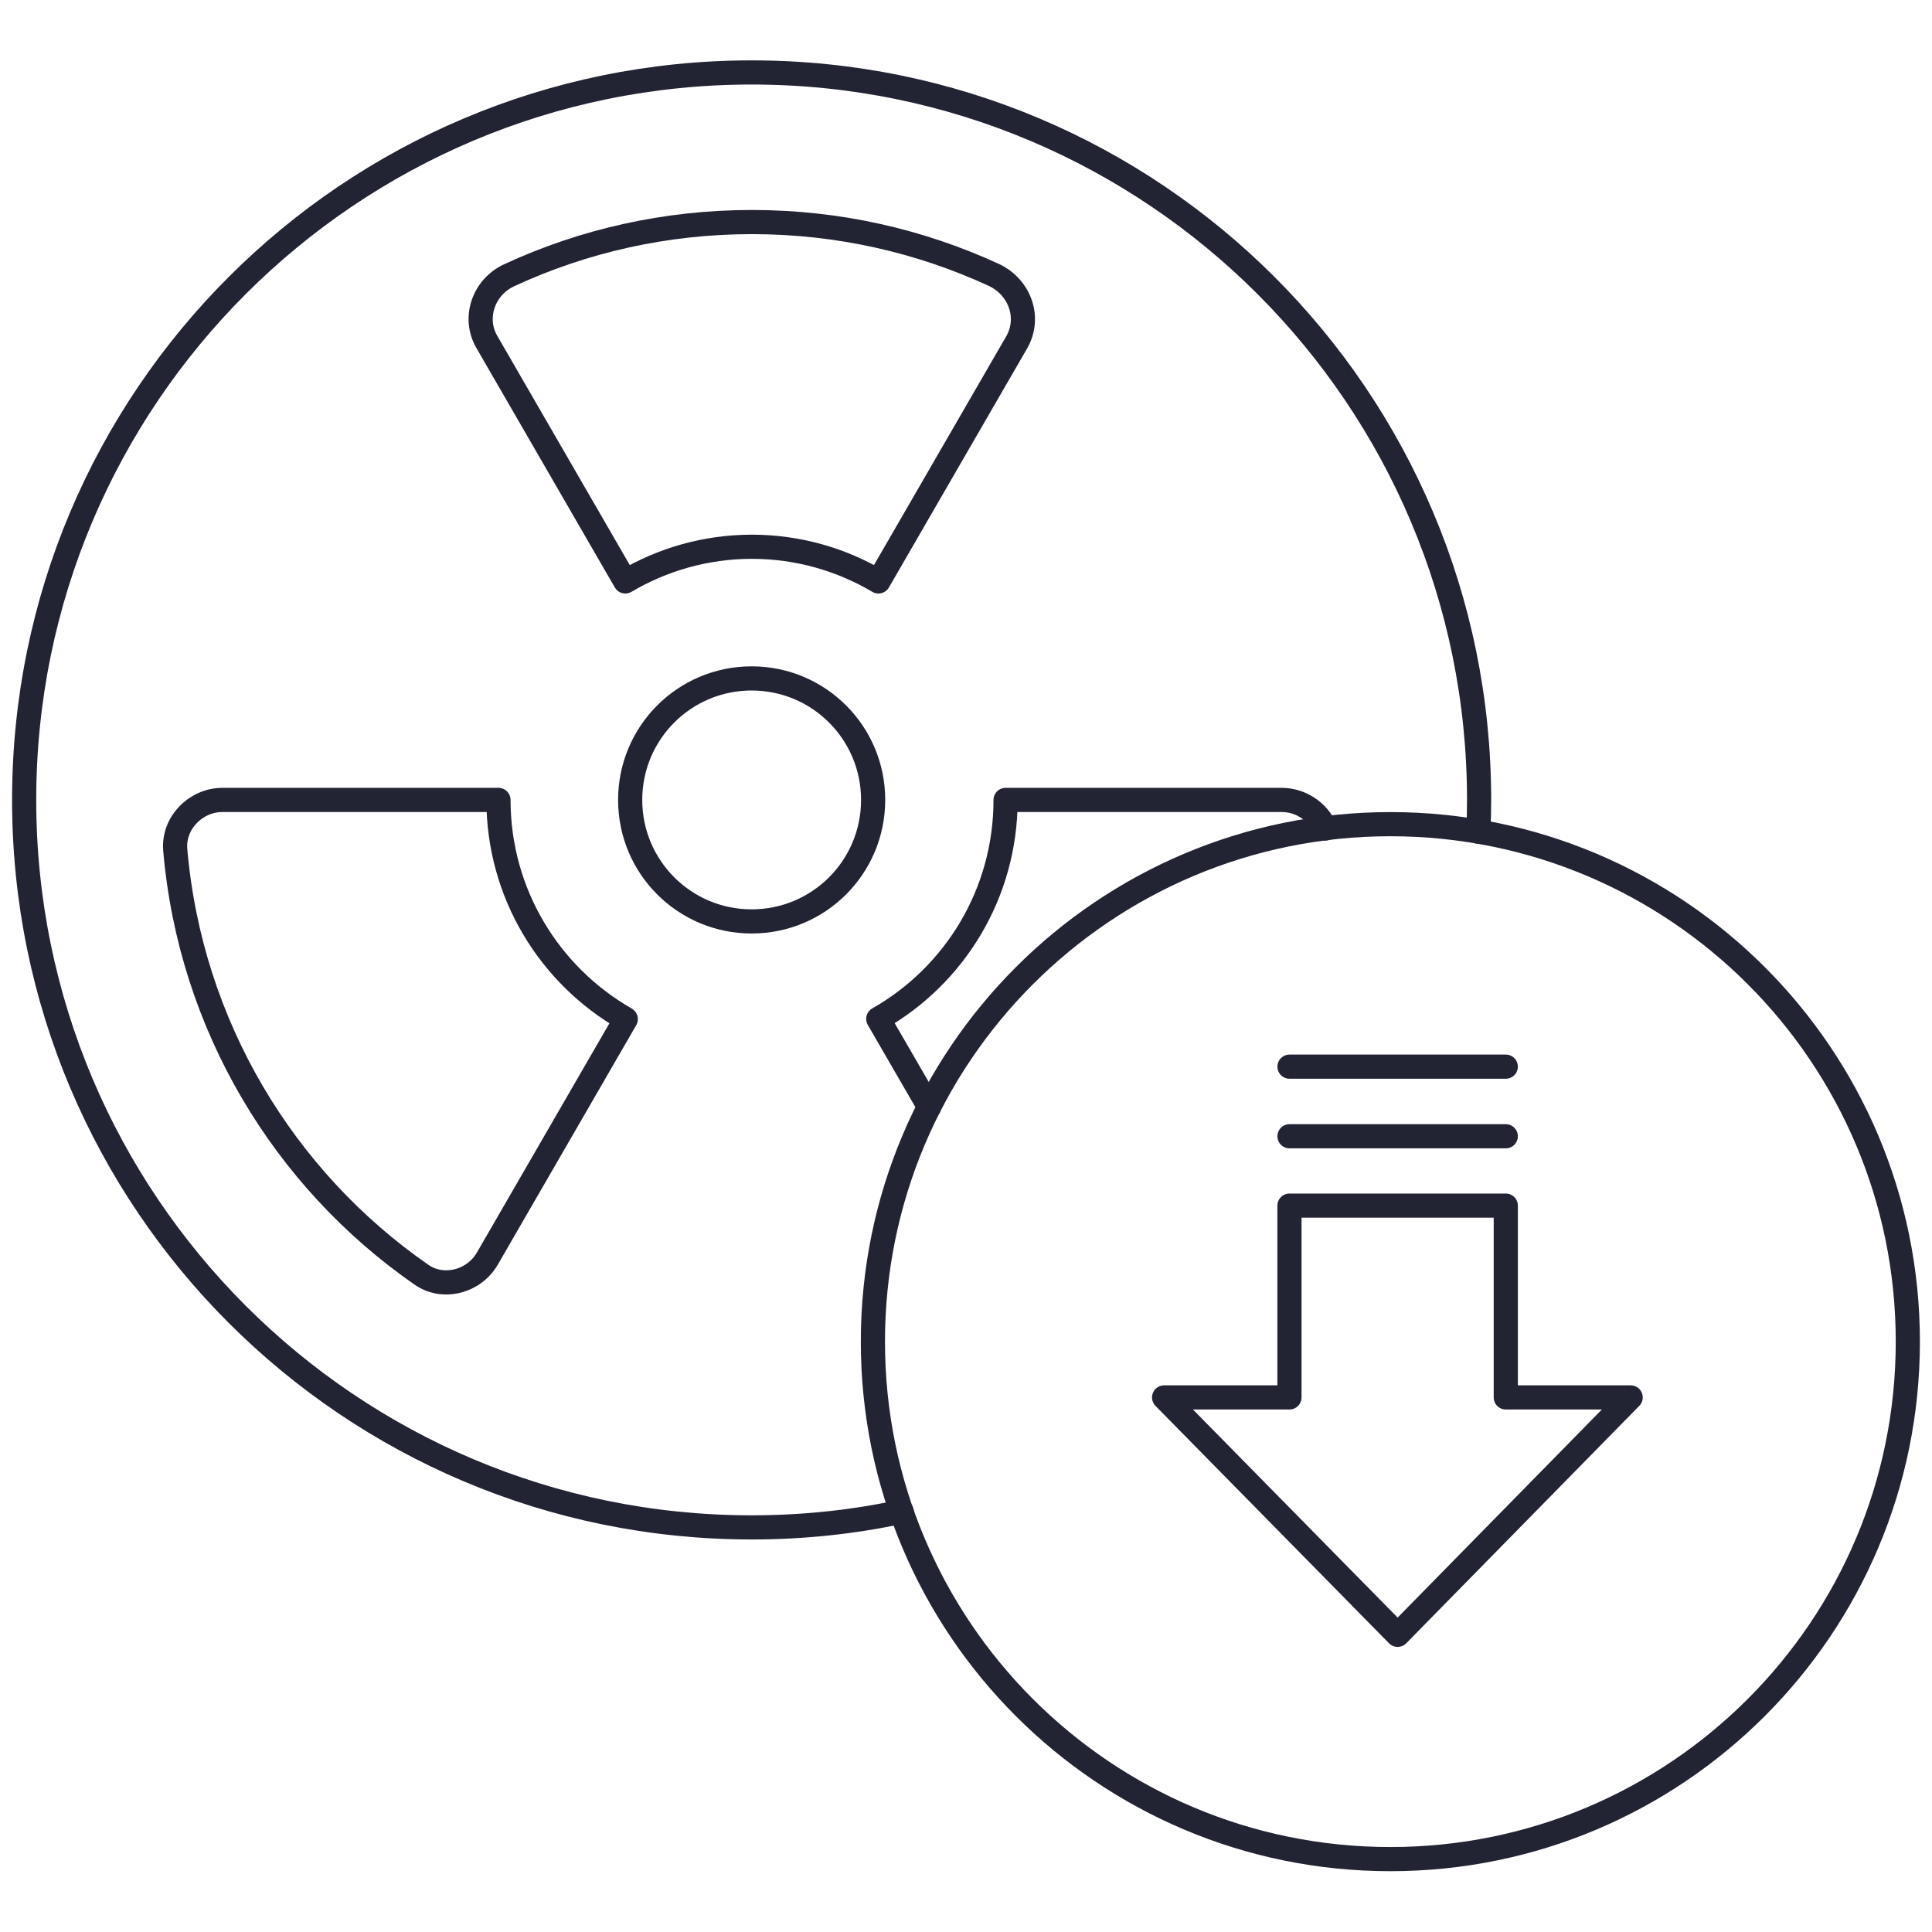
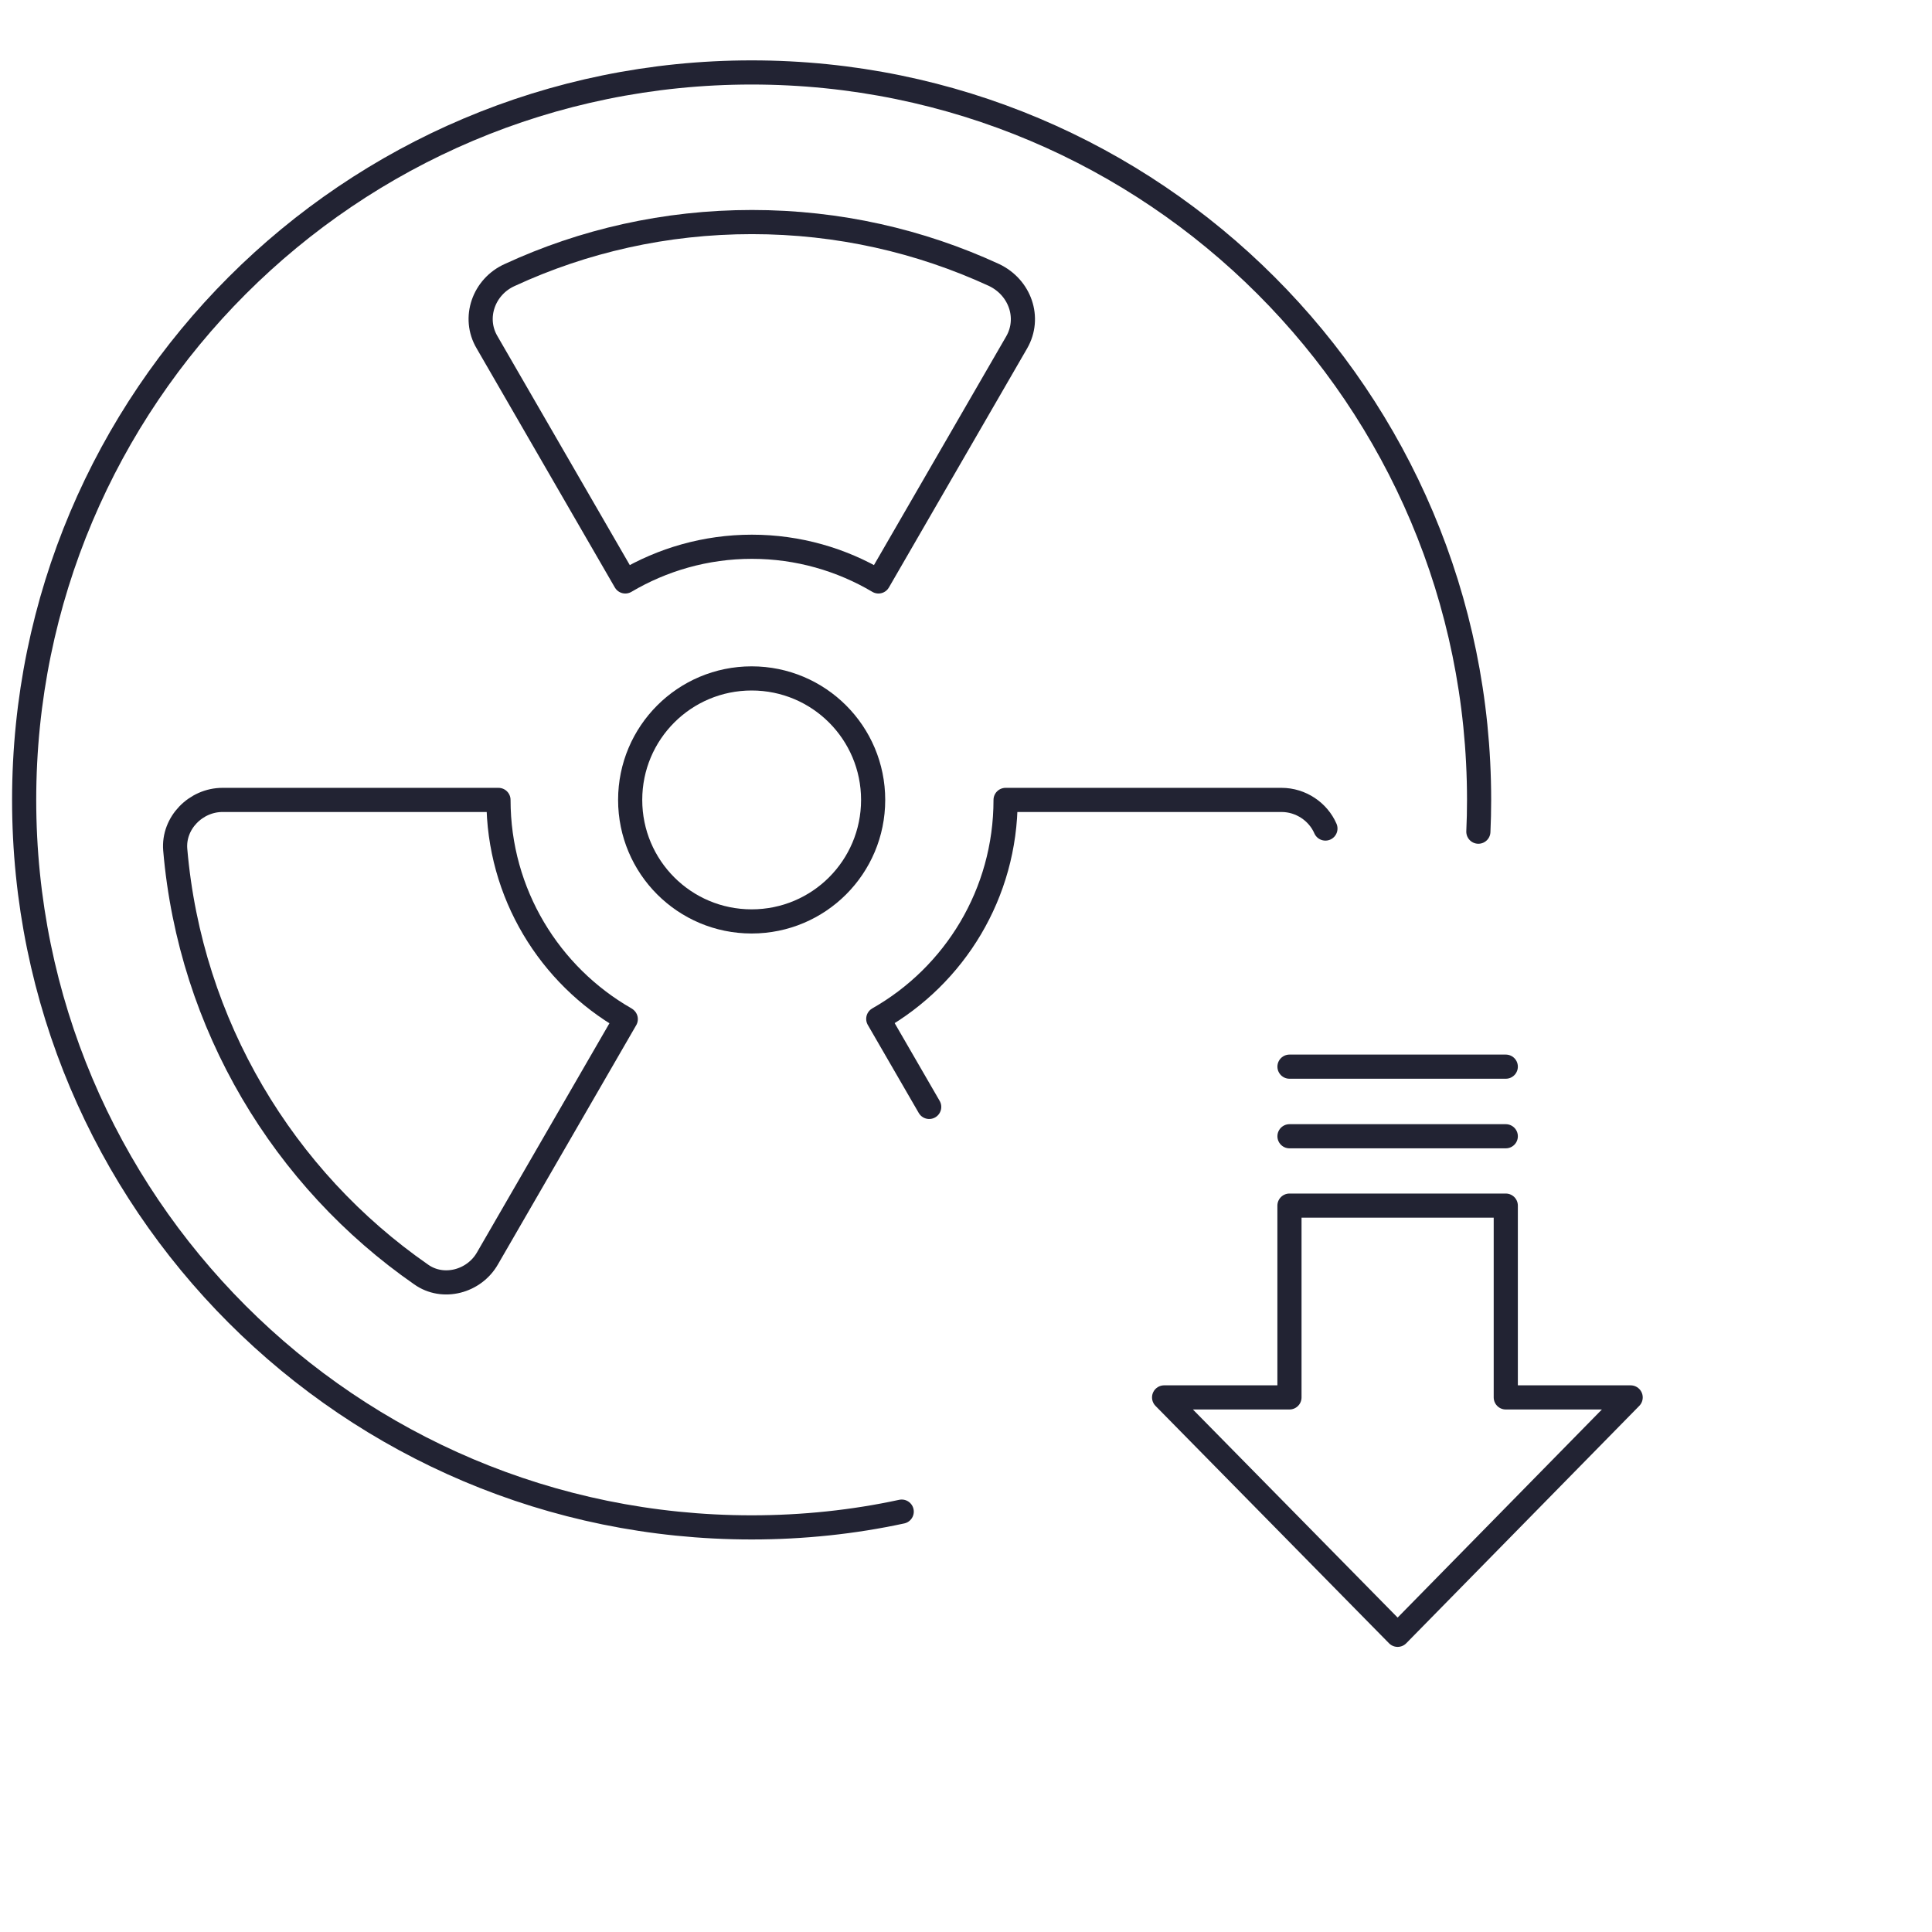
<svg xmlns="http://www.w3.org/2000/svg" width="80" height="80" viewBox="0 0 80 80" fill="none">
  <path d="M61.216 34.438C61.236 34.007 61.246 33.565 61.246 33.123C61.246 16.485 47.761 3 31.123 3C14.485 3 1 16.485 1 33.123C1 49.761 14.485 63.246 31.123 63.246C33.252 63.246 35.34 63.025 37.338 62.593" stroke="#222333" stroke-miterlimit="10" stroke-linecap="round" stroke-linejoin="round" />
  <path d="M25.912 42.2L20.189 52.1C19.637 53.074 18.341 53.416 17.438 52.773C11.754 48.827 7.879 42.451 7.256 35.181C7.166 34.077 8.109 33.123 9.214 33.123H20.641C20.641 36.999 22.759 40.393 25.902 42.19L25.912 42.2Z" stroke="#222333" stroke-miterlimit="10" stroke-linecap="round" stroke-linejoin="round" />
  <path d="M42.099 14.176L36.375 24.076C34.849 23.172 33.052 22.64 31.134 22.64C29.216 22.64 27.419 23.172 25.892 24.076L20.169 14.176C19.567 13.162 20.029 11.866 21.113 11.384C24.155 9.978 27.549 9.195 31.134 9.195C34.718 9.195 38.102 9.978 41.155 11.384C42.239 11.896 42.681 13.162 42.099 14.176Z" stroke="#222333" stroke-miterlimit="10" stroke-linecap="round" stroke-linejoin="round" />
  <path d="M38.476 45.835L36.367 42.19C39.53 40.393 41.639 36.999 41.639 33.123H53.065C53.869 33.123 54.582 33.615 54.883 34.308" stroke="#222333" stroke-miterlimit="10" stroke-linecap="round" stroke-linejoin="round" />
  <path d="M31.124 38.154C33.906 38.154 36.155 35.904 36.155 33.123C36.155 30.342 33.906 28.092 31.124 28.092C28.343 28.092 26.094 30.342 26.094 33.123C26.094 35.904 28.343 38.154 31.124 38.154Z" stroke="#222333" stroke-miterlimit="10" stroke-linecap="round" stroke-linejoin="round" />
-   <path d="M57.572 76.982C69.4 76.982 78.999 67.393 78.999 55.555C78.999 43.716 69.41 34.127 57.572 34.127C45.734 34.127 36.145 43.716 36.145 55.555C36.145 67.393 45.734 76.982 57.572 76.982Z" stroke="#222333" stroke-miterlimit="10" stroke-linecap="round" stroke-linejoin="round" />
  <path d="M62.351 47.05H53.395" stroke="#222333" stroke-miterlimit="10" stroke-linecap="round" stroke-linejoin="round" />
  <path d="M62.351 57.864V49.922H53.394V57.864H48.203L57.873 67.694L67.522 57.864H62.351Z" stroke="#222333" stroke-miterlimit="10" stroke-linecap="round" stroke-linejoin="round" />
  <path d="M62.351 44.168H53.395" stroke="#222333" stroke-miterlimit="10" stroke-linecap="round" stroke-linejoin="round" />
</svg>